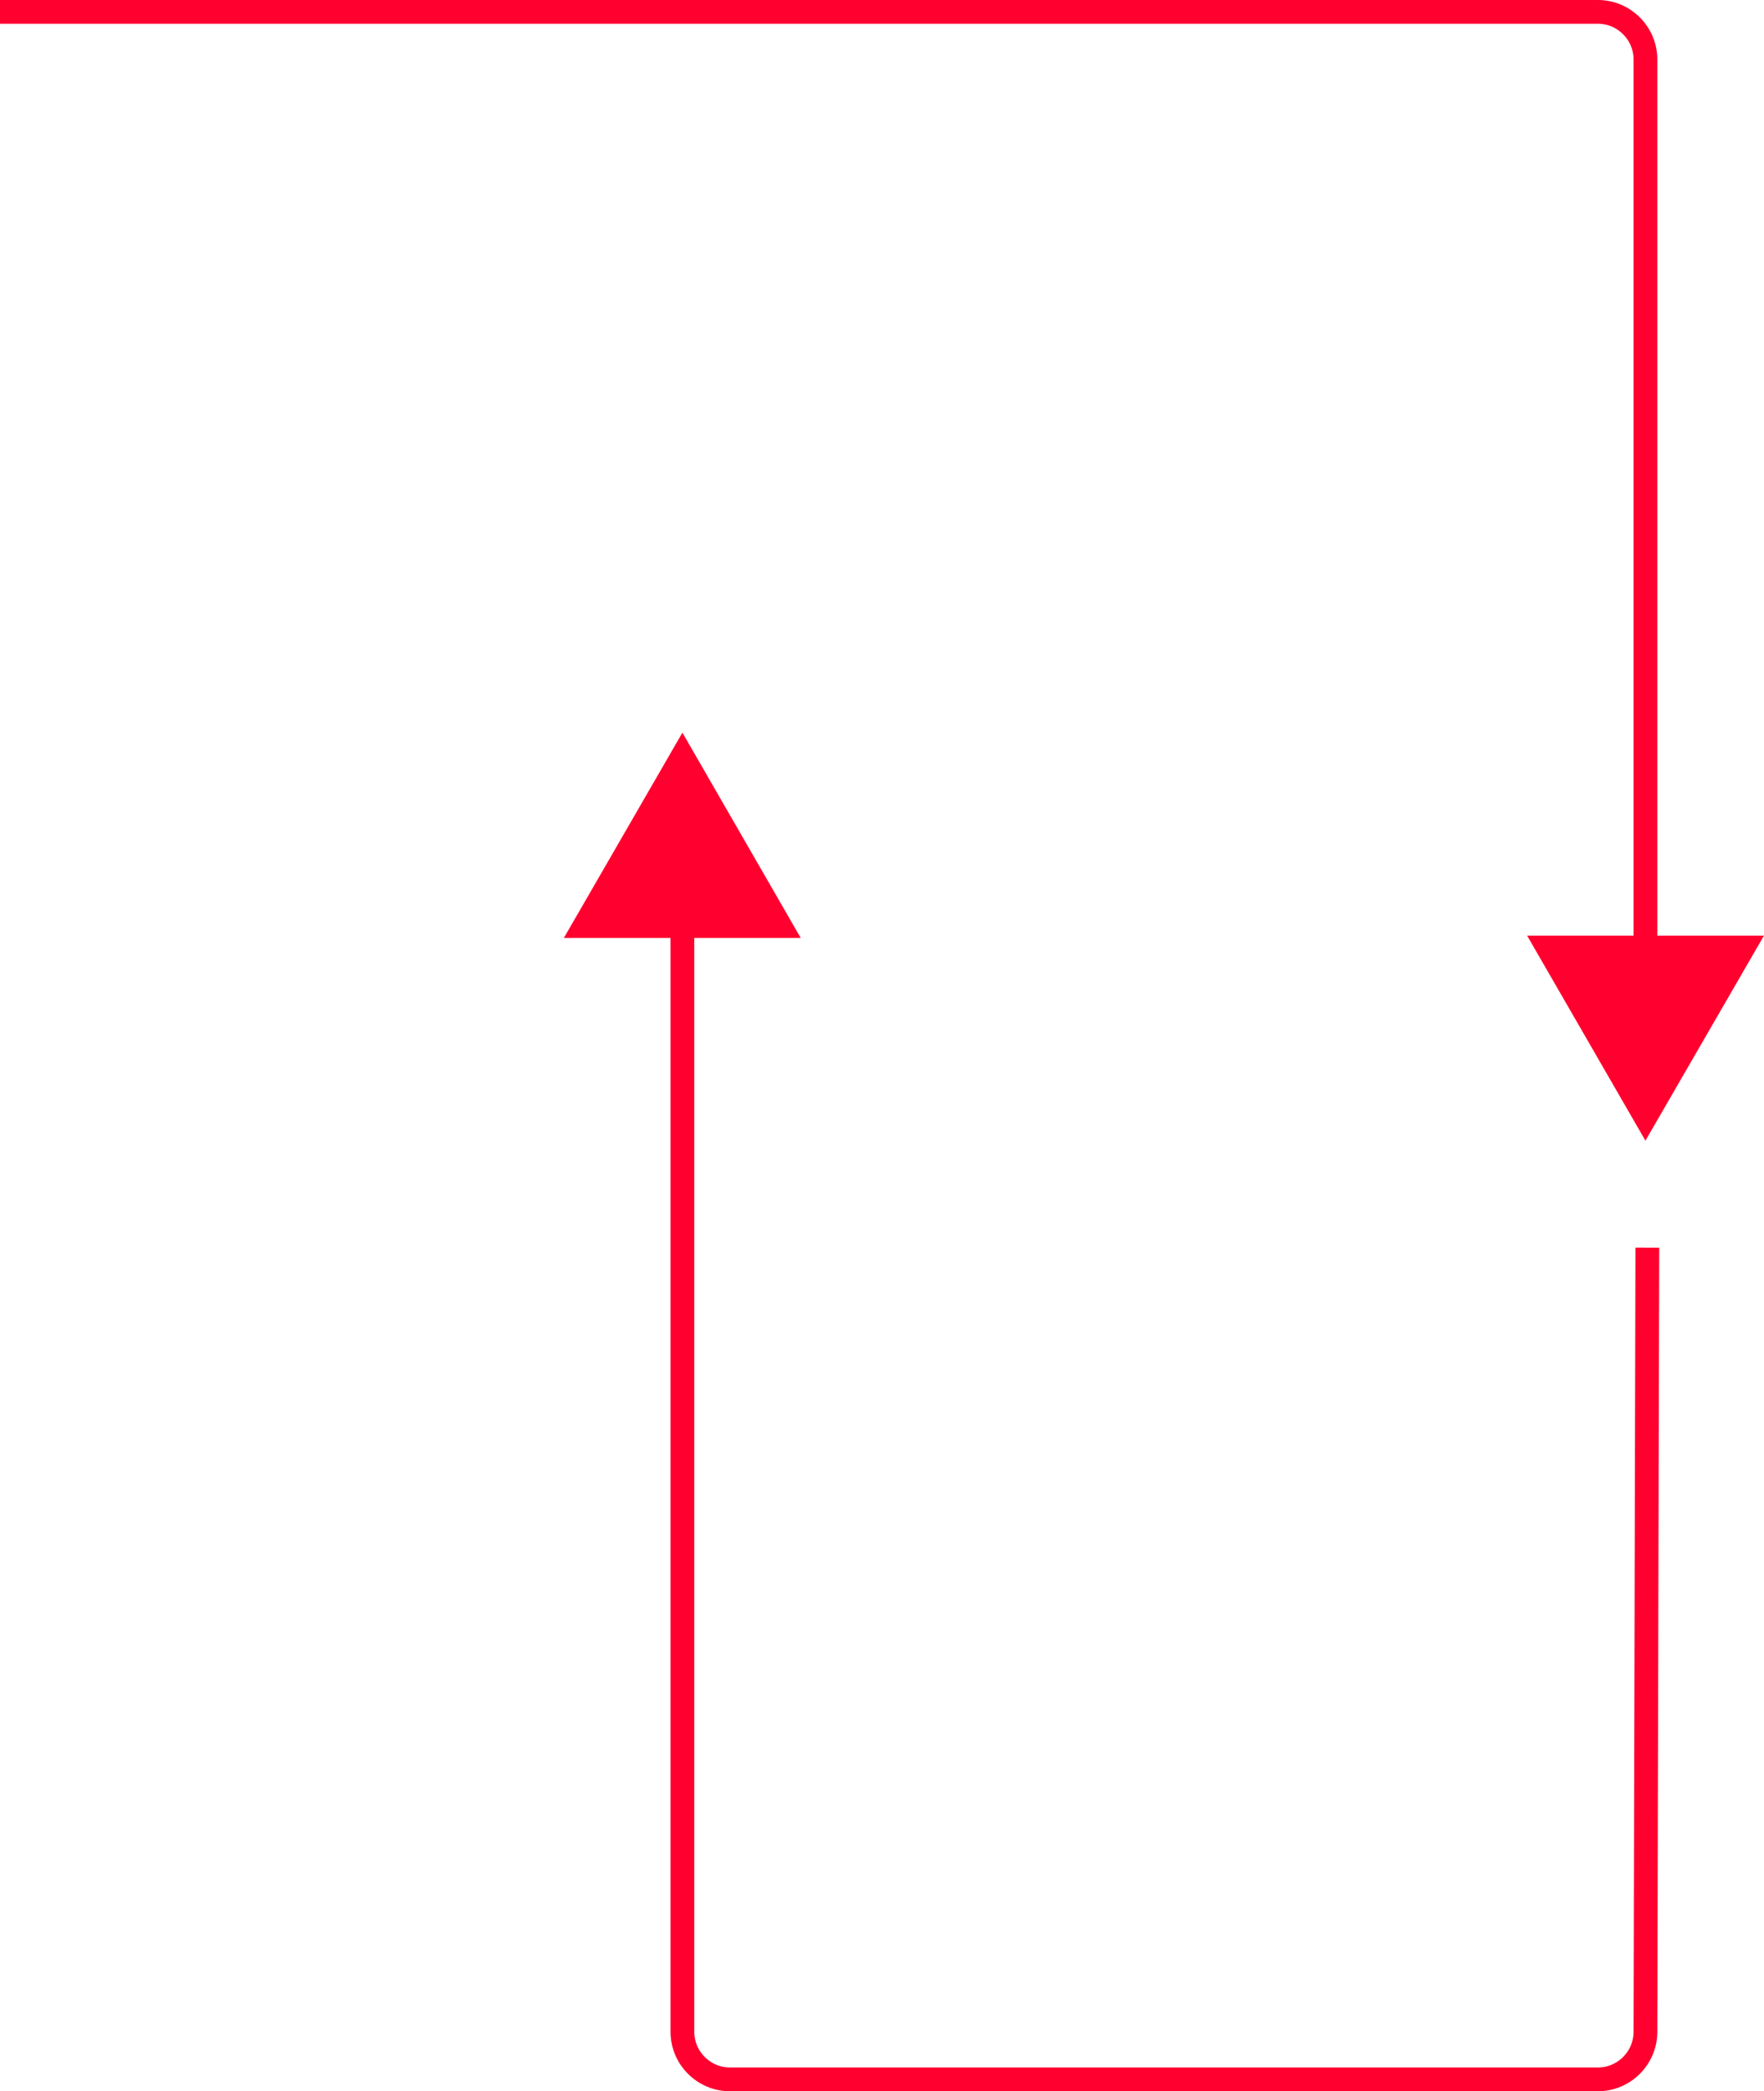
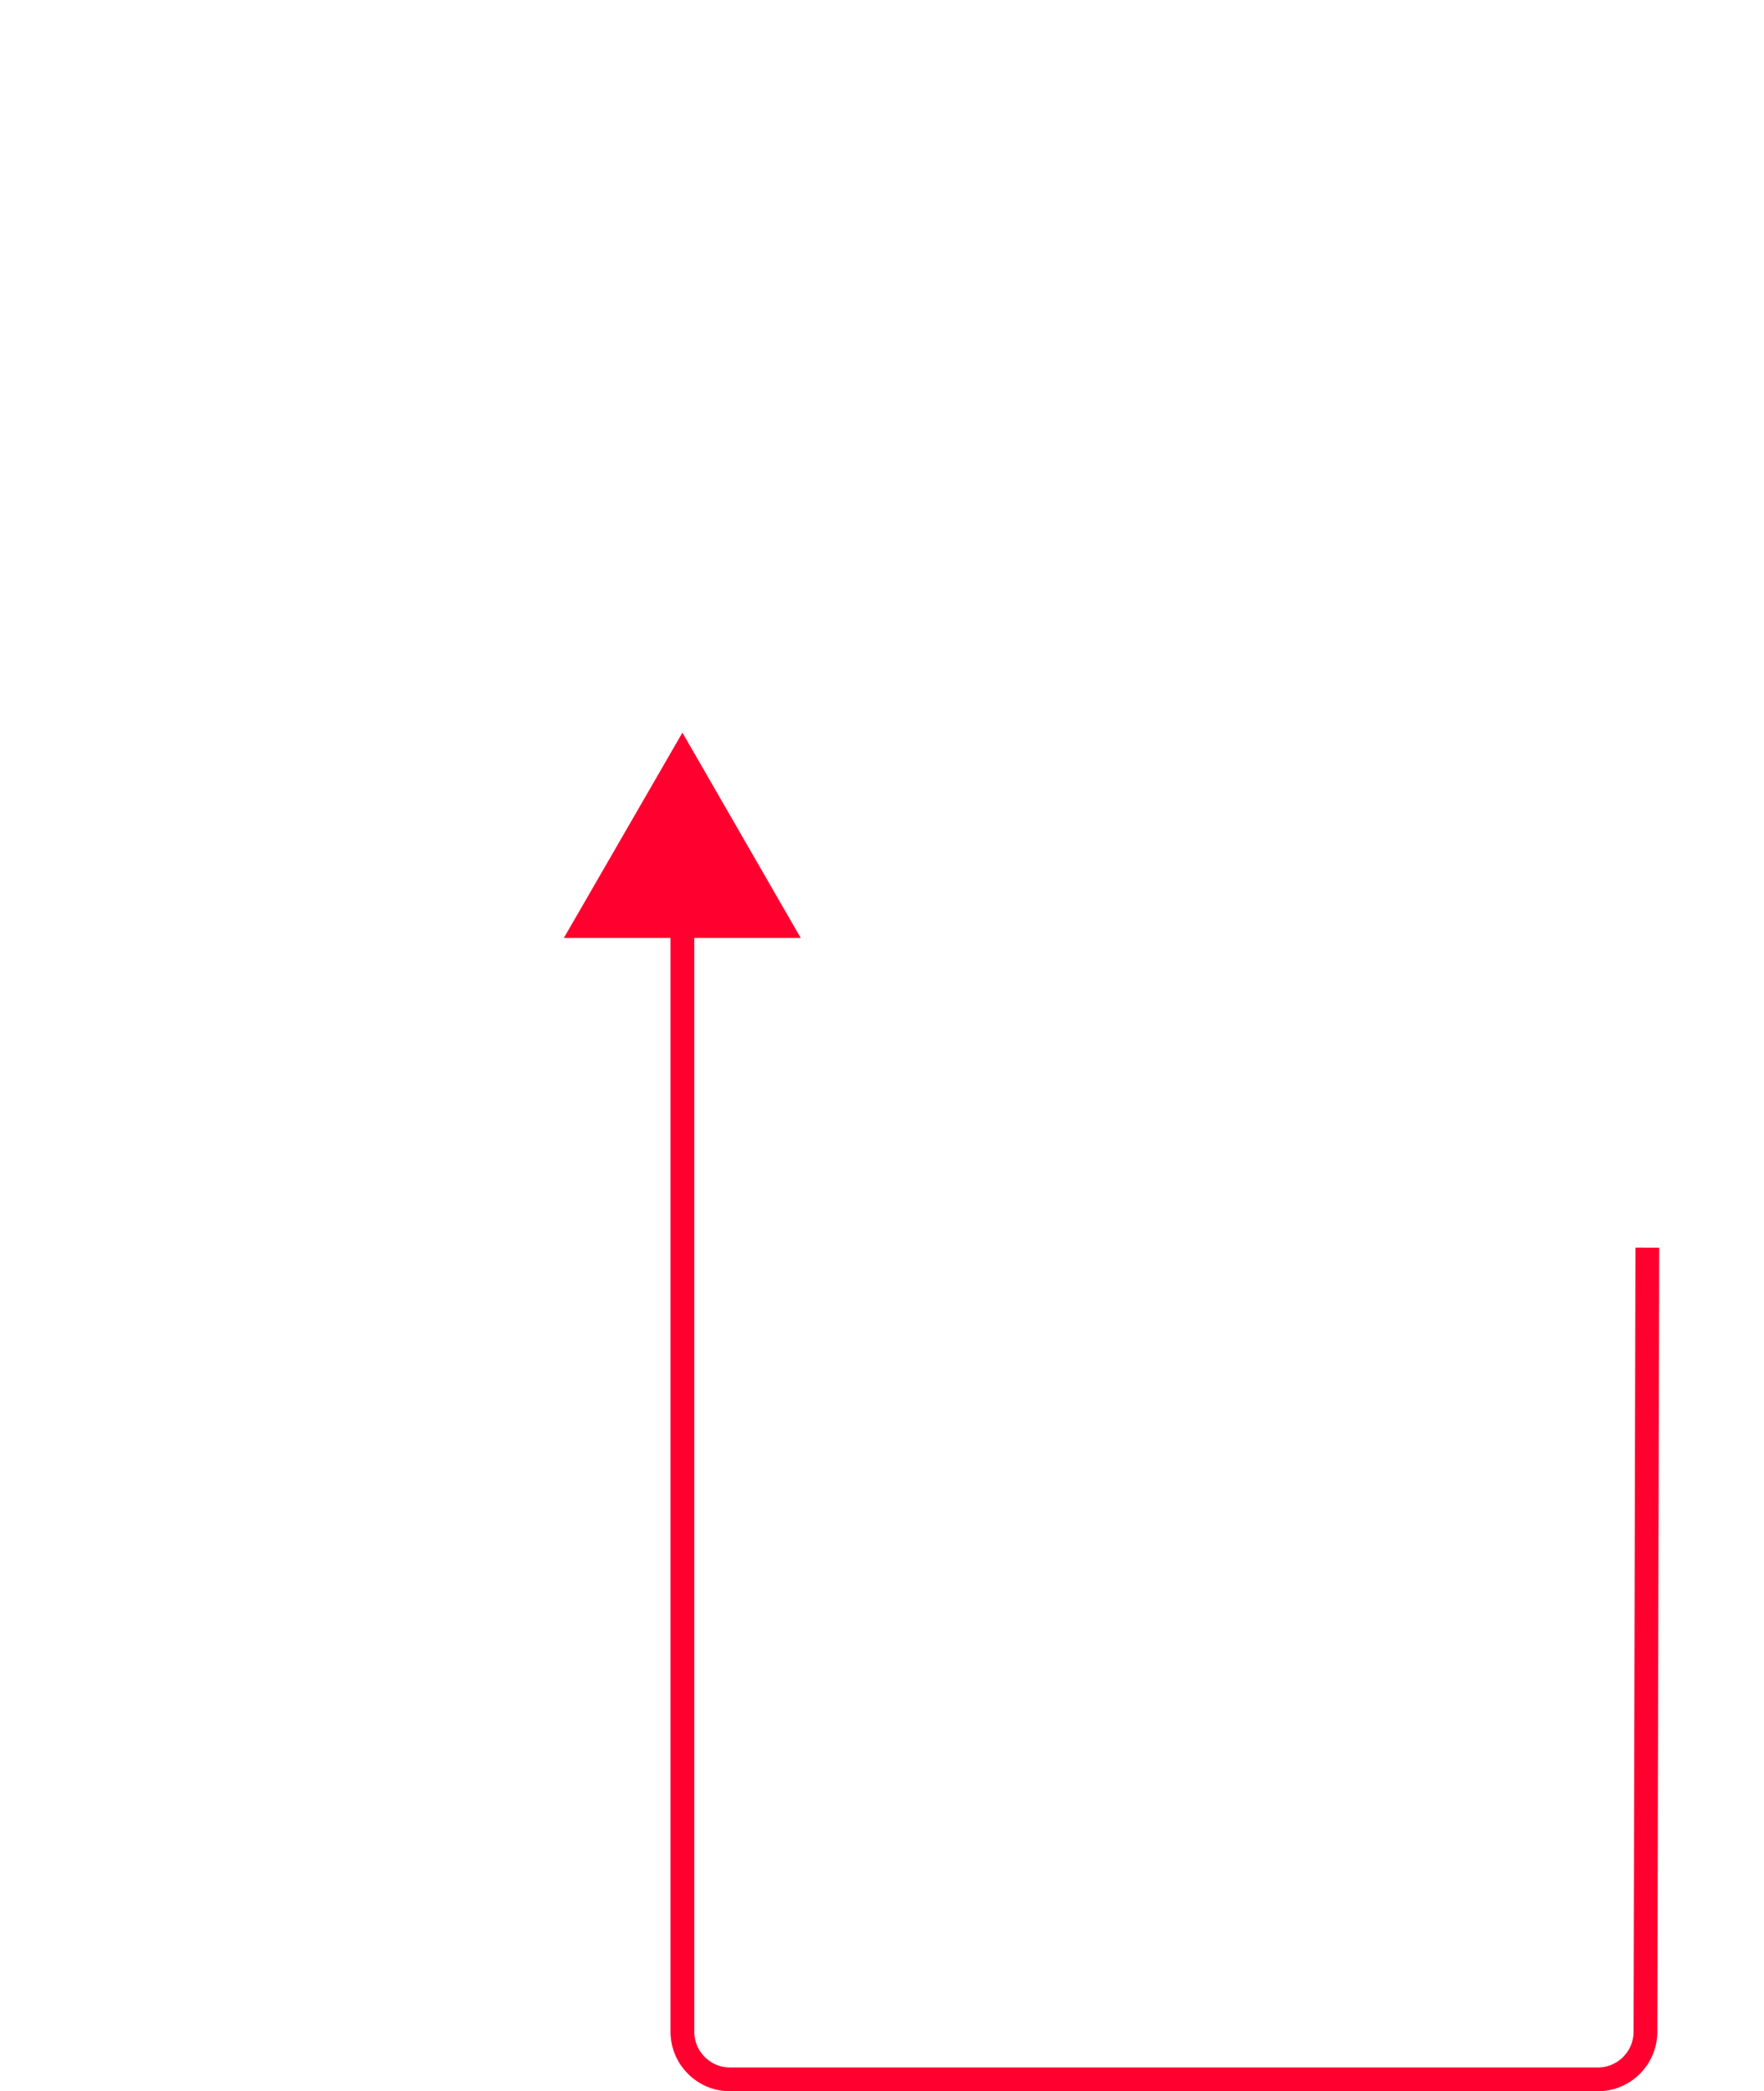
<svg xmlns="http://www.w3.org/2000/svg" id="_レイヤー_2" viewBox="0 0 74.24 88">
  <defs>
    <style>.cls-1{fill:none;stroke:#ff002f;stroke-miterlimit:10;}.cls-2{fill:#ff002f;}</style>
  </defs>
  <g id="_レイヤー_1-2">
-     <path class="cls-1" d="M0,.5h67.25c1.1,0,2,.9,2,2v38.32" />
-     <polygon class="cls-2" points="64.27 39.37 69.25 48 74.24 39.37 64.27 39.37" />
    <path class="cls-1" d="M69.33,52.5l-.08,33c0,1.1-.9,2-2,2H30.72c-1.1,0-2-.9-2-2v-47.49" />
    <polygon class="cls-2" points="33.7 39.47 28.72 30.83 23.73 39.47 33.7 39.47" />
  </g>
</svg>